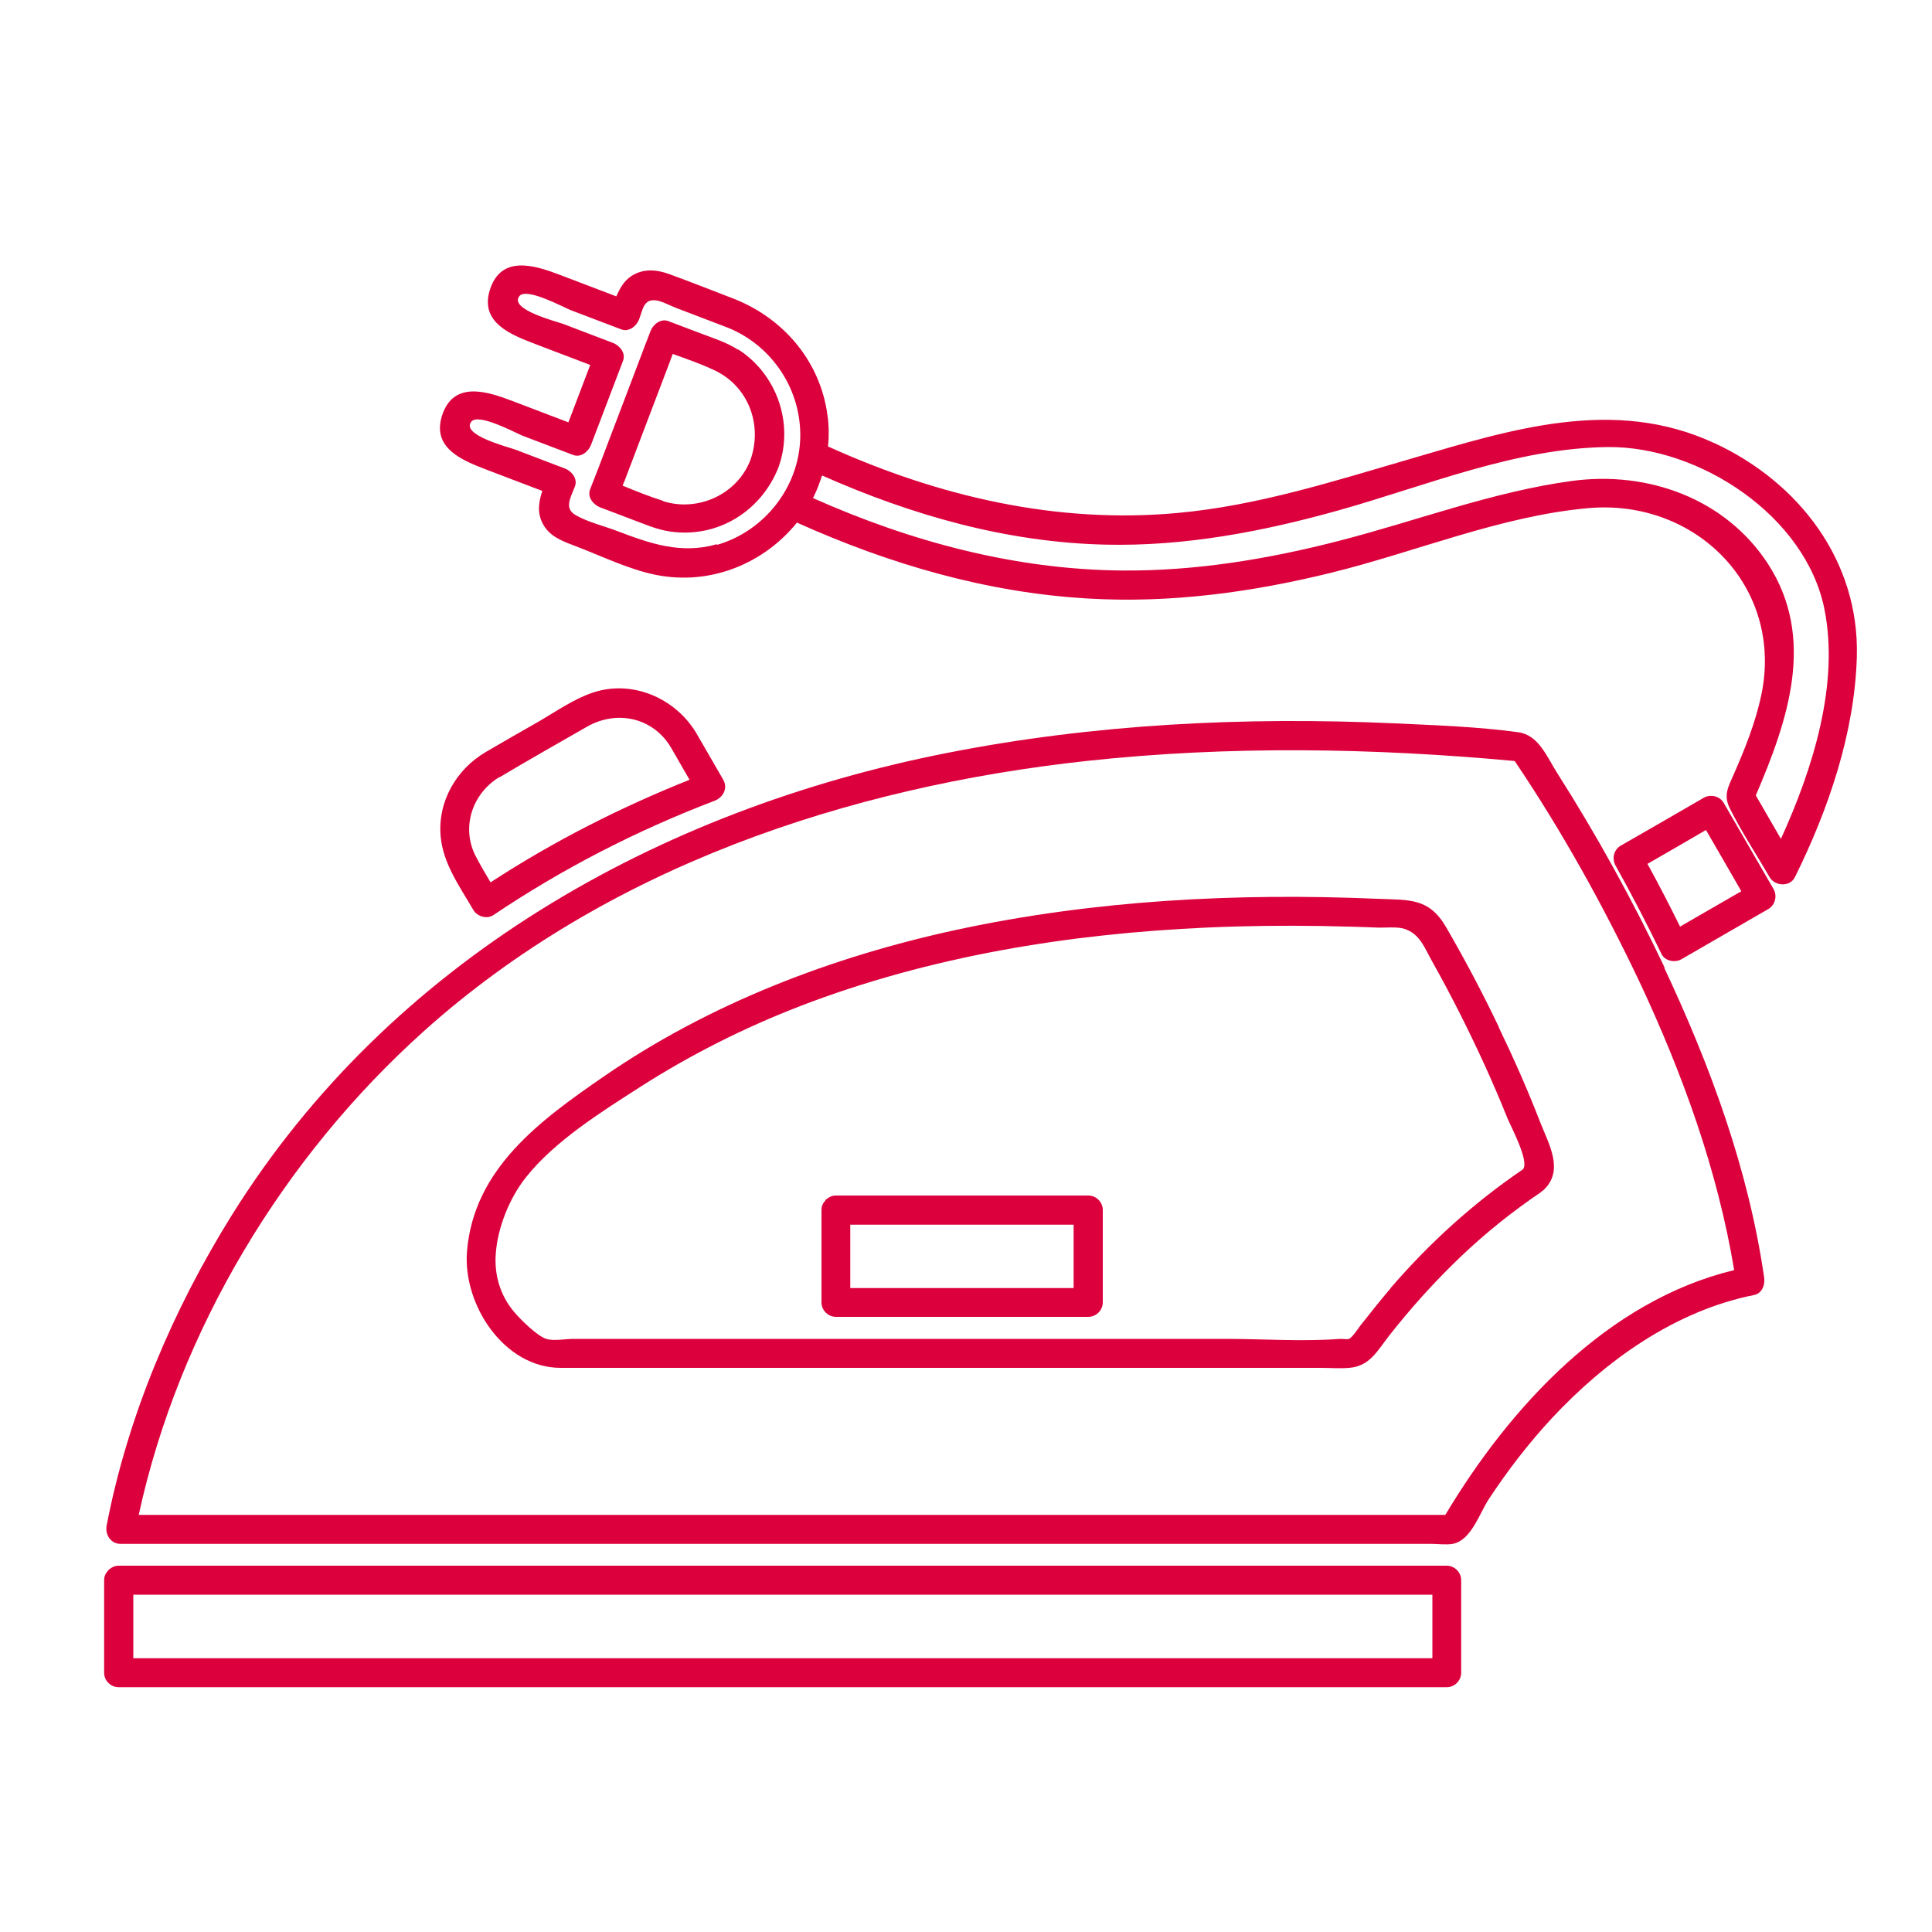
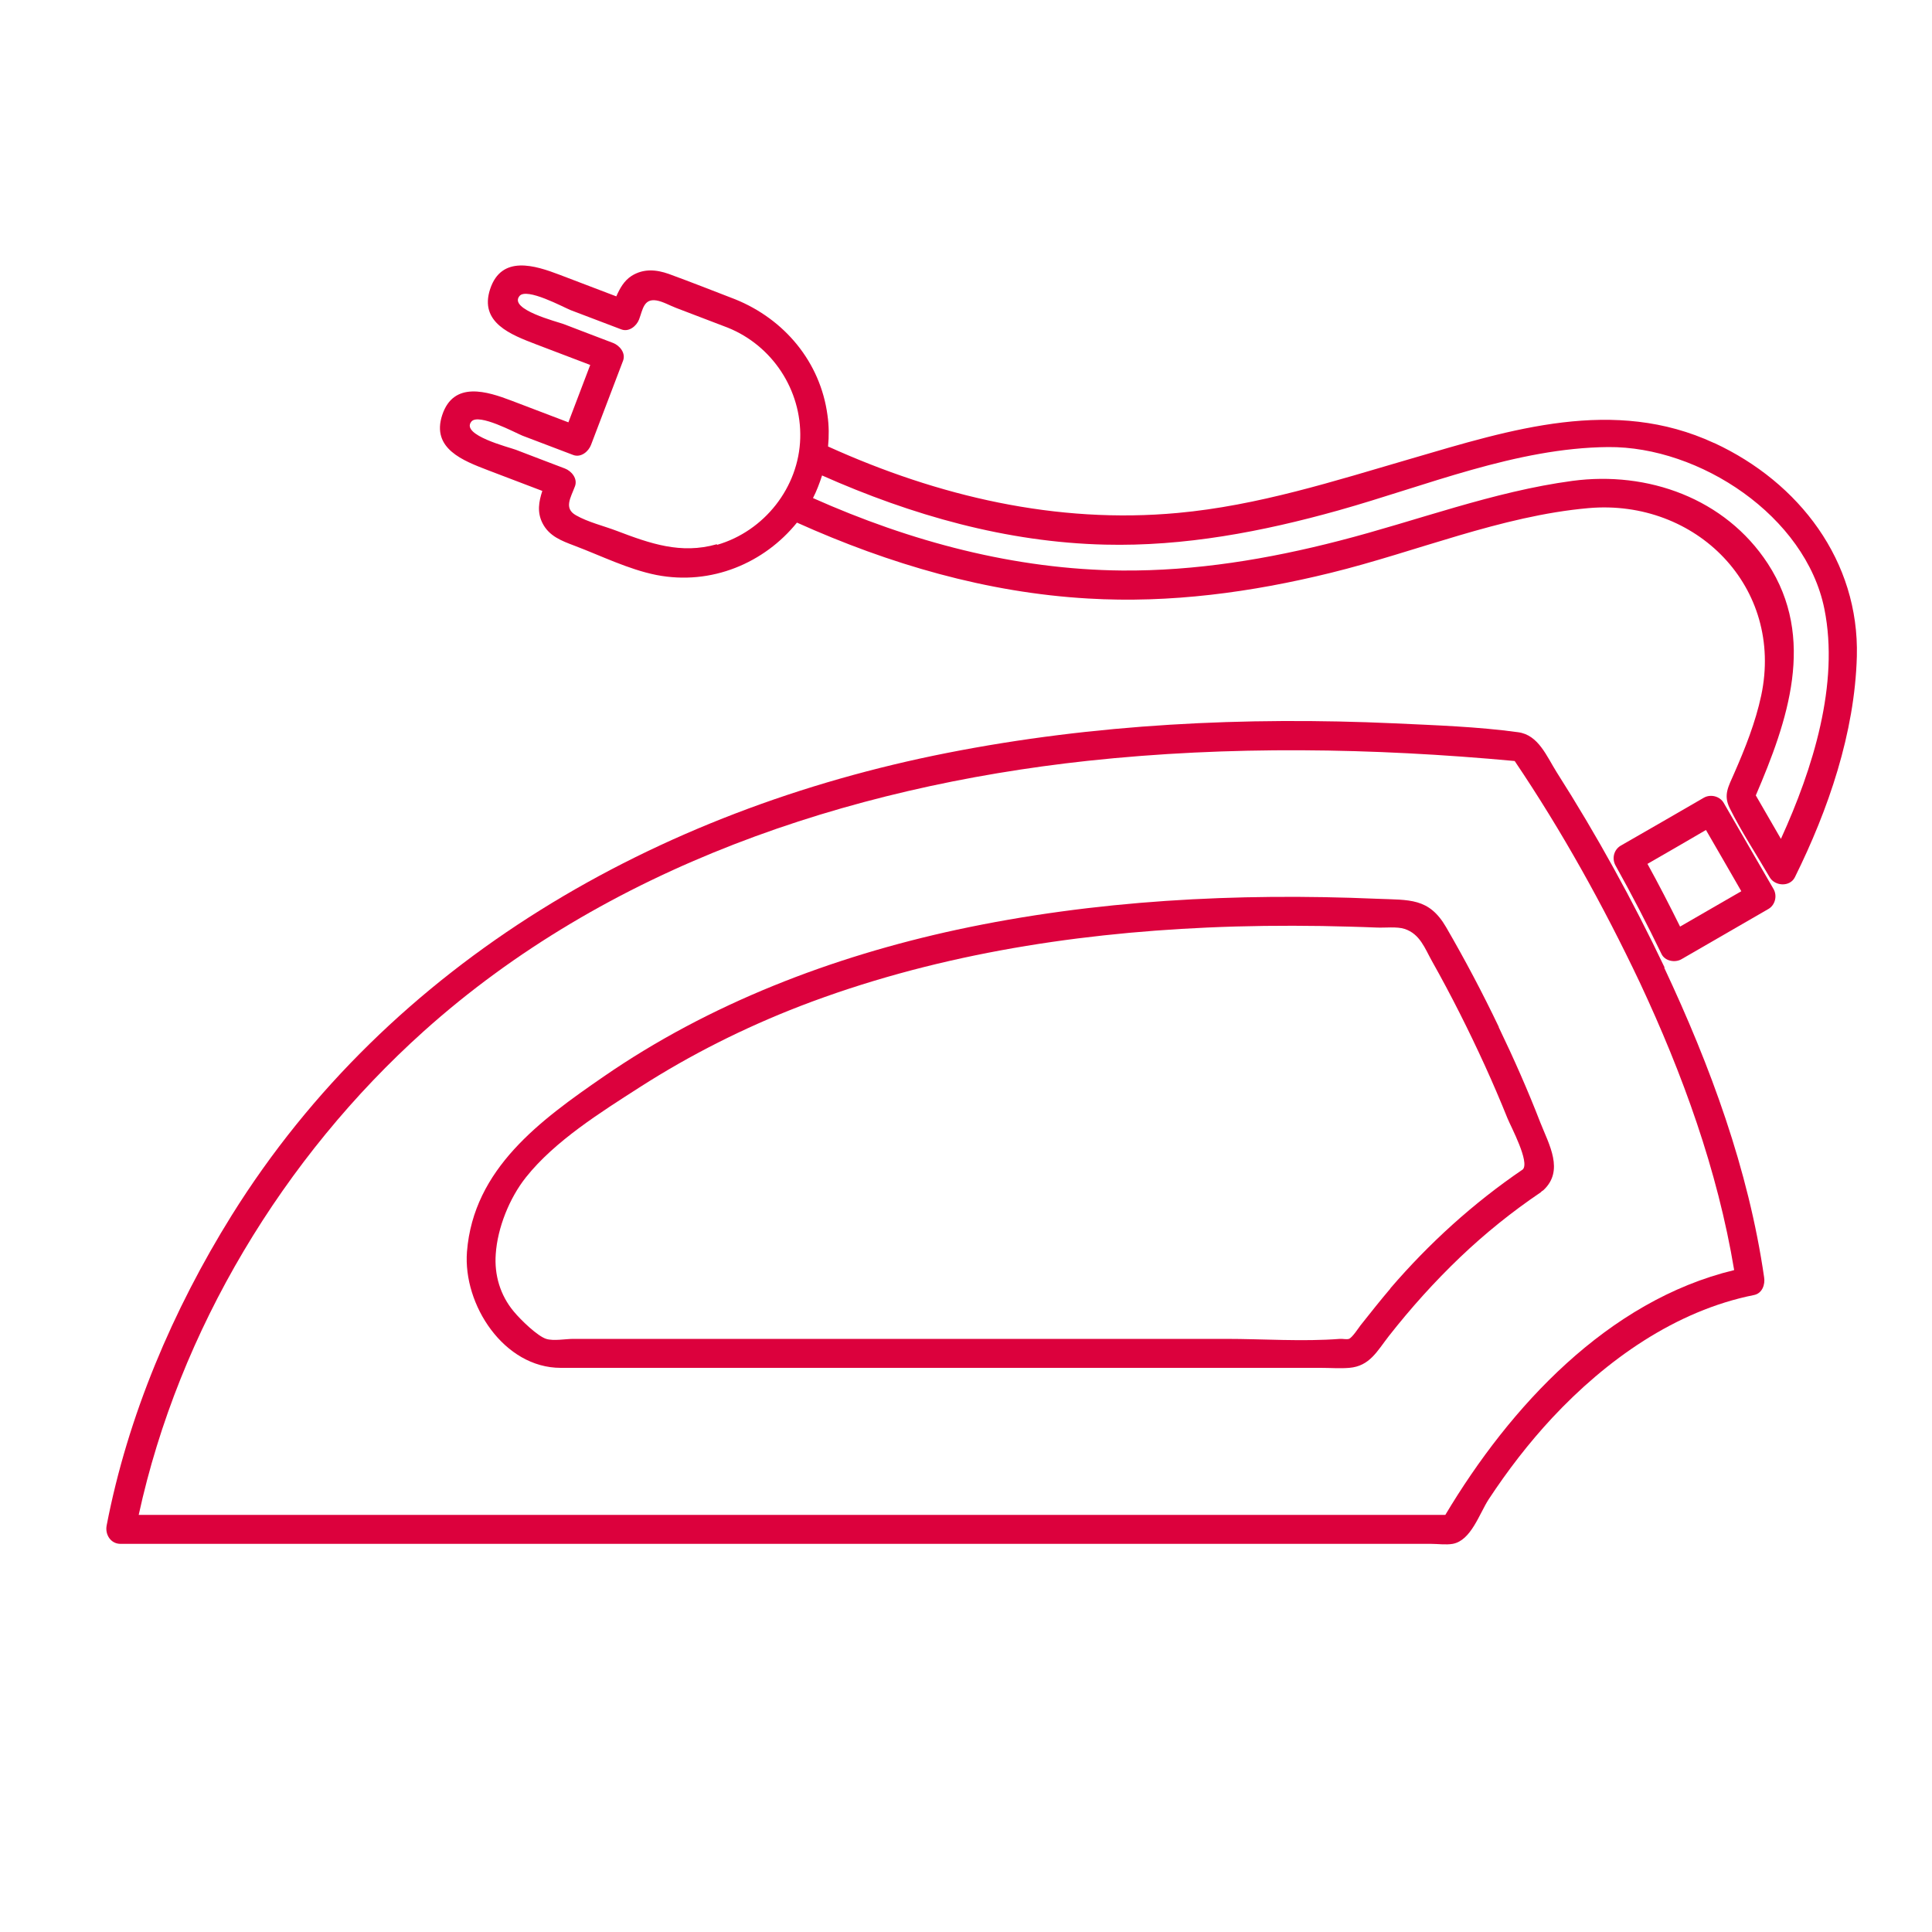
<svg xmlns="http://www.w3.org/2000/svg" id="katman_1" data-name="katman 1" viewBox="0 0 100 100">
  <defs>
    <style>
      .cls-1 {
        fill: #dc013d;
        stroke-width: 0px;
      }
    </style>
  </defs>
  <path class="cls-1" d="M90.51,43.79c-.43-.74-.86-1.49-1.29-2.23-.2-.35-.68-.47-1.03-.27-1.43.83-2.87,1.66-4.3,2.48-.36.21-.47.67-.27,1.03.84,1.5,1.63,3.03,2.38,4.58.18.37.7.46,1.03.27,1.5-.87,3-1.73,4.5-2.6.35-.2.47-.68.27-1.03-.43-.74-.86-1.49-1.29-2.23ZM85.28,44.71c1.01-.58,2.01-1.16,3.02-1.75.31.53.61,1.06.92,1.59.3.53.61,1.05.91,1.58-1.05.61-2.11,1.22-3.17,1.83-.54-1.09-1.1-2.18-1.69-3.25Z" />
-   <path class="cls-1" d="M25.53,47.37c3.58-2.41,7.42-4.38,11.45-5.92.45-.17.71-.65.45-1.1-.47-.81-.94-1.63-1.41-2.44-1.1-1.8-3.33-2.75-5.37-2.05-.96.33-1.85.95-2.72,1.46-.93.53-1.86,1.06-2.78,1.6-1.54.9-2.51,2.58-2.34,4.39.13,1.41,1,2.6,1.69,3.79.19.33.69.49,1.03.27ZM25.86,40.23c1.5-.9,3.02-1.75,4.53-2.62,1.53-.87,3.39-.48,4.32,1.05.33.57.66,1.14.98,1.7-3.6,1.44-7.05,3.19-10.3,5.31-.26-.44-.52-.88-.76-1.34-.78-1.49-.19-3.26,1.22-4.11Z" />
-   <path class="cls-1" d="M56.33,61.88h-13.06c-.21,0-.36.08-.48.18-.02.01-.04.02-.05.04-.01.01-.02.03-.03.05-.11.12-.19.27-.19.48v4.78c0,.41.34.75.75.75h13.06c.41,0,.75-.34.75-.75v-4.78c0-.41-.34-.75-.75-.75ZM44.88,66.67h-.87v-3.28h11.56v3.28h-10.7Z" />
-   <path class="cls-1" d="M74.89,81.04H6.15c-.21,0-.36.08-.48.18-.02.01-.04.02-.05.04-.01.01-.02.03-.04.05-.11.12-.19.27-.19.48v4.79c0,.41.34.75.75.75h68.74c.41,0,.75-.34.75-.75v-4.79c0-.41-.34-.75-.75-.75ZM51.7,85.83H6.9v-3.29h67.24v3.29h-22.44Z" />
  <path class="cls-1" d="M88.72,22.93c-5.18-2.4-10.49-.71-15.68.81-3.98,1.16-7.93,2.43-12.08,2.81-6.28.58-12.4-.86-18.1-3.44.05-.53.05-1.07-.03-1.62-.37-2.76-2.23-4.97-4.78-6-1.14-.44-2.28-.89-3.43-1.31-.65-.23-1.31-.29-1.93.1-.39.25-.61.65-.79,1.06-.98-.37-1.96-.75-2.94-1.12-1.26-.48-3-1.04-3.59.74-.58,1.75,1.1,2.37,2.37,2.86.94.36,1.87.71,2.81,1.07-.38.99-.75,1.98-1.13,2.97-.98-.37-1.96-.75-2.94-1.12-1.26-.48-3-1.04-3.59.74-.58,1.75,1.1,2.37,2.37,2.86.94.36,1.87.71,2.81,1.07-.18.55-.28,1.1.01,1.67.34.67.98.91,1.64,1.16,1.38.52,2.8,1.23,4.25,1.52,2.86.56,5.6-.63,7.28-2.71,4.78,2.15,9.83,3.63,15.08,3.93,4.23.25,8.45-.32,12.55-1.33,4.4-1.08,8.81-2.95,13.34-3.35,5.57-.49,10.13,4.09,8.94,9.7-.3,1.4-.83,2.73-1.4,4.03-.3.69-.57,1.11-.23,1.8.61,1.23,1.38,2.39,2.07,3.58.27.46,1.04.51,1.3,0,1.74-3.51,3.1-7.48,3.21-11.43.13-4.94-2.98-9.01-7.38-11.05ZM37.1,28.17c-1.86.53-3.46-.04-5.17-.69-.68-.26-1.49-.45-2.12-.81-.64-.36-.27-.91-.05-1.5.15-.4-.18-.79-.52-.92-.85-.32-1.7-.65-2.54-.97-.34-.13-2.88-.76-2.3-1.46.37-.45,2.27.58,2.64.73.88.33,1.75.67,2.63,1,.4.15.79-.18.92-.52l1.66-4.36c.15-.4-.18-.79-.52-.92-.85-.32-1.7-.65-2.54-.97-.34-.13-2.88-.76-2.3-1.46.37-.45,2.27.58,2.64.73.88.33,1.75.67,2.63,1,.4.15.79-.18.92-.52.19-.51.24-1.08.89-.98.33.05.71.27,1.03.39.89.34,1.78.68,2.67,1.02,2.31.93,3.82,3.23,3.75,5.72-.07,2.55-1.86,4.81-4.3,5.52ZM90.88,41.17c1.65-3.85,3.14-8.13.62-12-2.21-3.38-6.22-4.8-10.11-4.28-4.11.55-8.06,2.07-12.07,3.1-3.68.95-7.43,1.57-11.24,1.54-5.56-.05-10.95-1.5-16-3.75.19-.37.34-.77.47-1.17,4.64,2.06,9.55,3.46,14.65,3.58,4.1.1,8.14-.67,12.07-1.77,4.53-1.27,9.22-3.24,13.97-3.28,4.73-.04,10.22,3.57,11.19,8.38.78,3.88-.59,8.26-2.25,11.9-.43-.75-.87-1.5-1.3-2.25Z" />
-   <path class="cls-1" d="M38.2,18.1c-.59-.38-1.29-.6-1.95-.85-.55-.21-1.1-.42-1.66-.63-.4-.15-.79.18-.92.52-.1.27-.21.54-.31.8-.01.03-.03.07-.04.11-.02.05-.04.11-.06.16-.21.55-.42,1.11-.63,1.66-.54,1.42-1.08,2.84-1.62,4.26-.01.03-.07.19-.1.26-.02.04-.06.16-.08.2-.03.09-.07.18-.1.26-.06.16-.12.32-.19.49-.15.4.18.79.52.92.55.21,1.1.42,1.66.63.64.24,1.27.52,1.96.62,2.45.36,4.71-1.04,5.61-3.31.82-2.26-.07-4.83-2.09-6.12ZM34.34,25.93c-.71-.22-1.42-.51-2.11-.79,0,0,0,0,0-.01.01-.04.1-.26.04-.1-.06.16.04-.1.07-.17.02-.05.04-.11.06-.16.21-.55.42-1.11.63-1.66.54-1.42,1.08-2.84,1.62-4.26.02-.06.05-.13.07-.19,0,0,0-.01.03-.08.02-.06.05-.13.07-.19.73.26,1.47.52,2.17.85,1.77.84,2.5,2.86,1.84,4.67-.7,1.76-2.71,2.67-4.51,2.1Z" />
-   <path class="cls-1" d="M33.36,17.96s0,0,0,0c.03-.08.05-.13,0,0Z" />
+   <path class="cls-1" d="M33.36,17.96s0,0,0,0Z" />
  <path class="cls-1" d="M86.16,50.08c-1.65-3.47-3.51-6.85-5.58-10.1-.53-.84-.95-1.94-2-2.08-2.11-.29-4.28-.36-6.4-.46-7.74-.35-15.54.03-23.15,1.53-14.99,2.95-28.82,10.76-37.04,23.94-3.04,4.88-5.38,10.38-6.47,16.05-.09.47.21.95.72.95h67.84c.35,0,.76.06,1.11,0,.95-.17,1.38-1.56,1.86-2.3.98-1.49,2.07-2.91,3.29-4.22,2.79-2.99,6.38-5.55,10.45-6.36.43-.09.58-.55.52-.92-.81-5.59-2.78-10.93-5.17-16.02ZM74.81,78.41H7.18c2.08-9.57,7.5-18.52,14.75-25.03,9.45-8.48,21.91-12.65,34.37-14,7.34-.79,14.75-.67,22.1.01,2.45,3.63,4.59,7.49,6.47,11.45,2.22,4.74,4.03,9.72,4.89,14.9-6.55,1.58-11.61,7.08-14.95,12.67Z" />
  <path class="cls-1" d="M77.58,53.16c-.84-1.76-1.75-3.48-2.73-5.17-.89-1.53-1.89-1.4-3.58-1.47-7.26-.31-14.61.07-21.73,1.6-6.48,1.4-12.81,3.82-18.29,7.6-3.28,2.26-6.74,4.77-7.08,9.07-.21,2.75,1.92,6.01,4.85,6.01h39.34c.49,0,.99.04,1.48,0,1.06-.09,1.44-.87,2.05-1.65,1.13-1.44,2.36-2.81,3.69-4.08,1.29-1.23,2.68-2.35,4.16-3.35.03-.02.04-.04.06-.06.03-.02.06-.03.09-.06,1.08-1.01.29-2.35-.16-3.49-.65-1.68-1.38-3.33-2.16-4.95ZM71.97,66.69c-.53.62-1.04,1.27-1.55,1.91-.1.13-.43.64-.6.7-.13.04-.32-.01-.46,0-1.95.15-3.97,0-5.92,0H29.67c-.39,0-1.02.12-1.4,0-.44-.14-1.29-.95-1.68-1.42-.7-.84-1.01-1.89-.93-2.97.09-1.36.71-2.9,1.56-3.97,1.49-1.88,3.89-3.38,5.9-4.67,2.62-1.68,5.41-3.08,8.31-4.2,6.71-2.58,13.89-3.74,21.05-4.06,1.98-.09,3.96-.11,5.94-.08.95.02,1.89.04,2.84.08.41.02,1.05-.06,1.44.07.8.26,1.05,1.01,1.42,1.67.99,1.76,1.9,3.57,2.74,5.41.41.9.8,1.81,1.17,2.73.18.44,1.16,2.26.79,2.64-2.56,1.74-4.85,3.82-6.86,6.16Z" />
</svg>